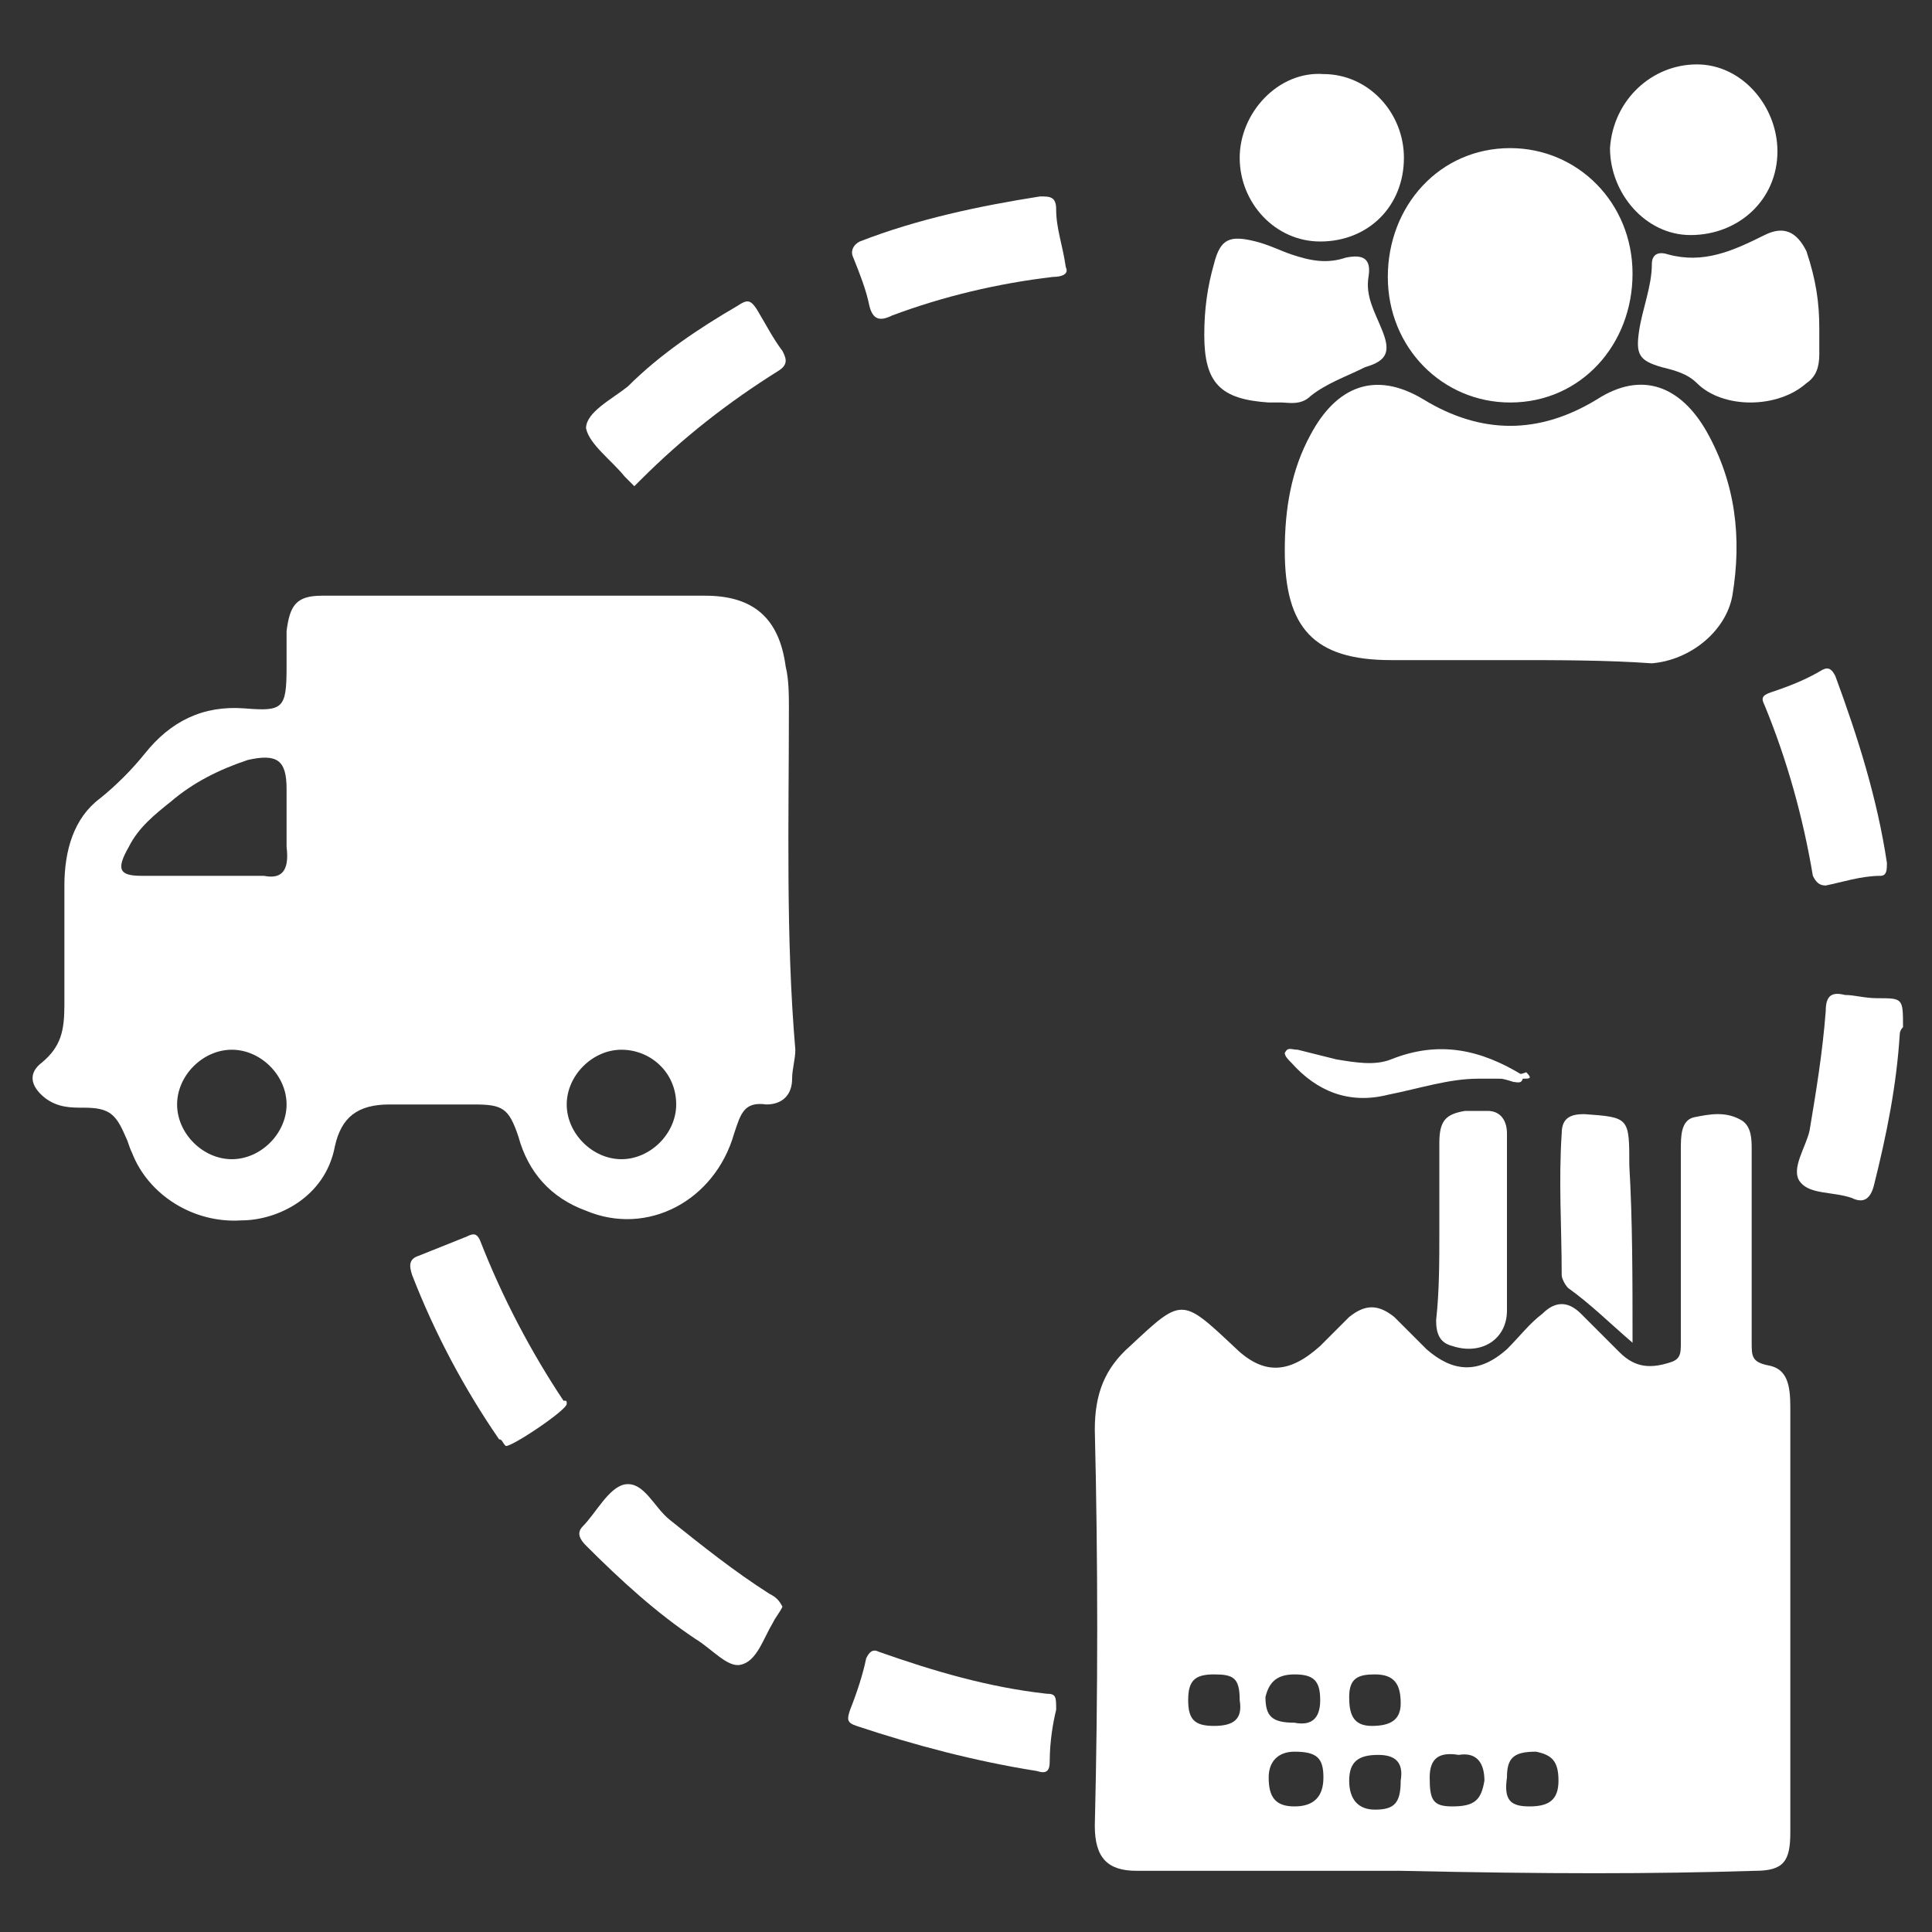
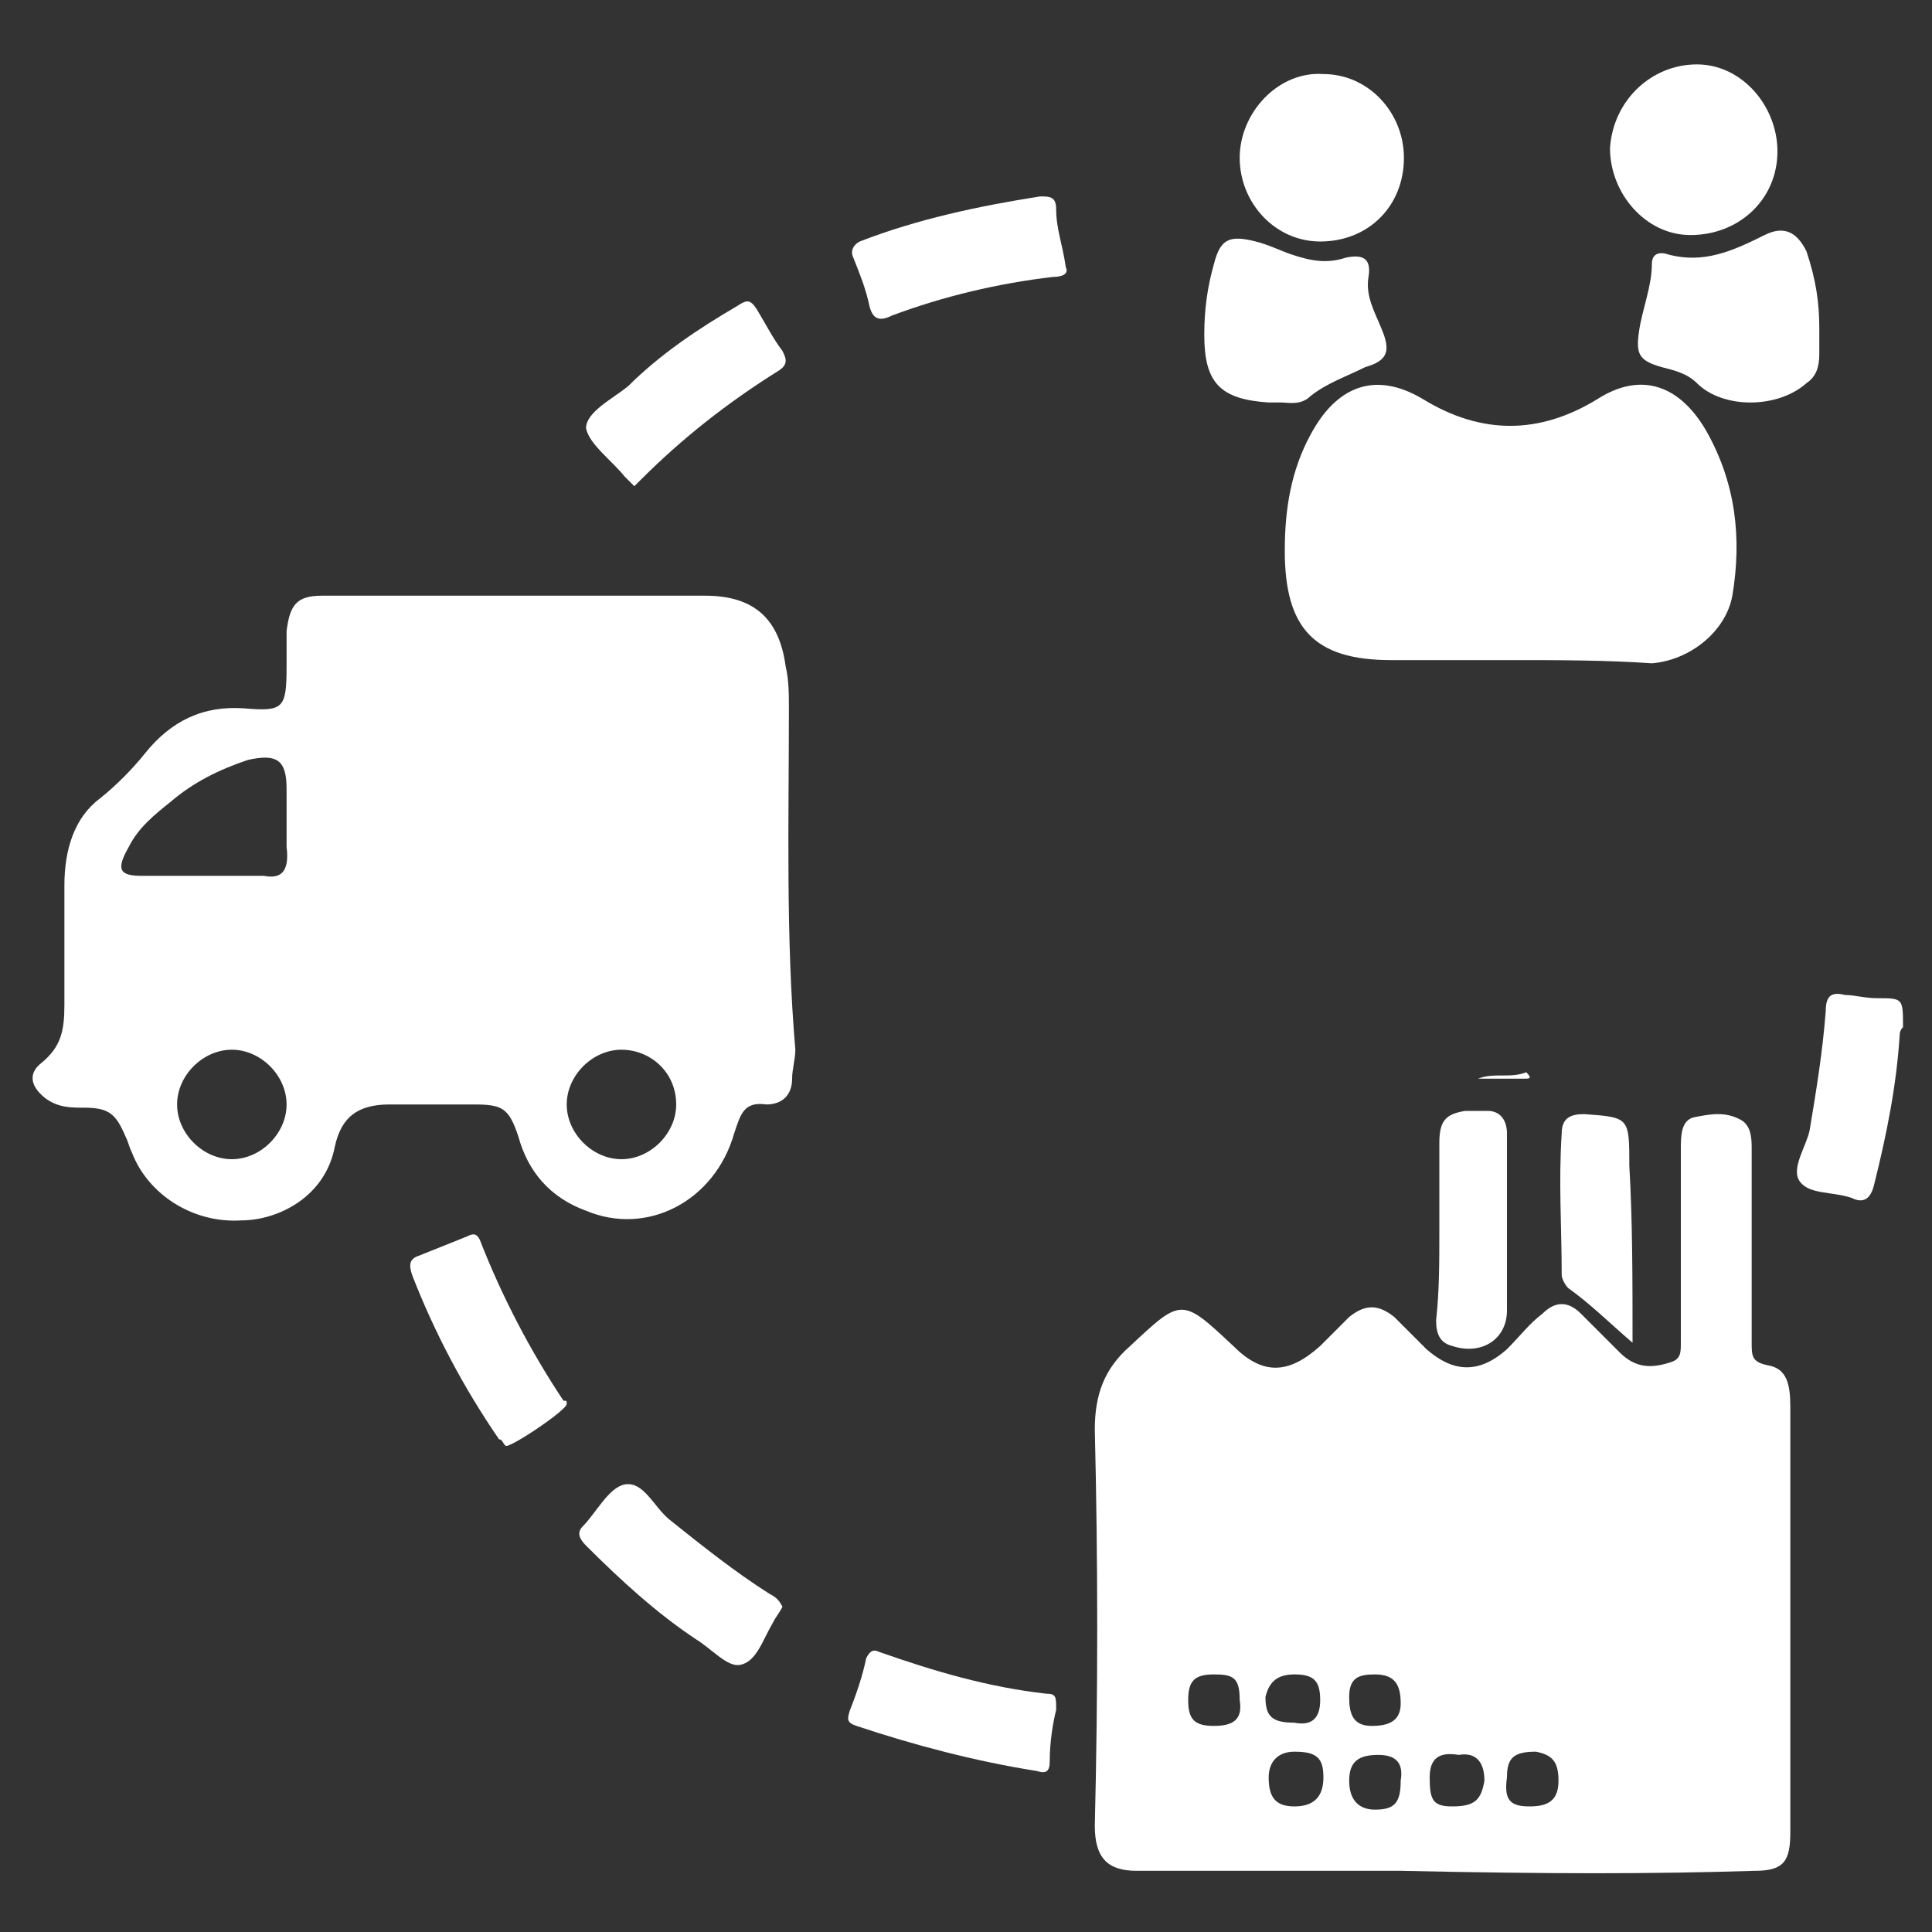
<svg xmlns="http://www.w3.org/2000/svg" version="1.1" id="Layer_1" x="0px" y="0px" viewBox="0 0 60 60" style="enable-background:new 0 0 60 60;" xml:space="preserve">
  <rect x="0" y="0" width="60" height="60" fill="#333333" stroke="none" />
  <style type="text/css">
	.st0{fill:#333333;}
	.st1{fill:#FFFFFF;}
</style>
  <g>
    <path class="st1" d="M46.9,20.5c-1.2,0-2.5,0-3.7,0c-2.4,0-3.3-1-3.3-3.4c0-1.3,0.2-2.5,0.8-3.6c0.8-1.5,2-2,3.5-1.1   c1.8,1.1,3.6,1.1,5.4,0c1.4-0.9,2.6-0.4,3.4,1c0.9,1.6,1.1,3.3,0.8,5.1c-0.2,1.1-1.3,2-2.5,2.1C49.9,20.5,48.4,20.5,46.9,20.5z" />
-     <path class="st1" d="M43.1,8.6c0-2.2,1.6-4,3.8-4c2.1,0,3.8,1.7,3.8,3.9c0,2.2-1.6,4-3.8,4C44.8,12.5,43.1,10.8,43.1,8.6z" />
    <path class="st1" d="M39.8,12.5c-0.2,0-0.3,0-0.4,0c-1.5-0.1-2-0.6-2-2.1c0-0.8,0.1-1.5,0.3-2.2c0.2-0.8,0.5-0.9,1.3-0.7   c0.4,0.1,0.8,0.3,1.1,0.4c0.6,0.2,1.1,0.3,1.7,0.1c0.5-0.1,0.8,0,0.7,0.6c-0.1,0.6,0.2,1.1,0.4,1.6c0.3,0.7,0.2,1-0.5,1.2   c-0.6,0.3-1.2,0.5-1.7,0.9C40.4,12.6,40,12.5,39.8,12.5z" />
    <path class="st1" d="M56.5,10.2c0,0.3,0,0.5,0,0.8c0,0.4-0.1,0.7-0.4,0.9c-0.9,0.8-2.6,0.8-3.4,0c-0.3-0.3-0.7-0.4-1.1-0.5   c-0.7-0.2-0.8-0.4-0.7-1.1c0.1-0.7,0.4-1.4,0.4-2.1c0-0.3,0.2-0.4,0.5-0.3c1.1,0.3,2-0.1,3-0.6c0.6-0.3,1-0.1,1.3,0.5   C56.4,8.7,56.5,9.4,56.5,10.2z" />
    <path class="st1" d="M41,7.5c-1.4,0-2.5-1.2-2.5-2.6c0-1.4,1.2-2.7,2.6-2.6c1.4,0,2.5,1.2,2.5,2.6C43.6,6.4,42.5,7.5,41,7.5z" />
    <path class="st1" d="M52.7,2c1.4,0,2.5,1.3,2.5,2.7c0,1.5-1.2,2.6-2.7,2.6c-1.4,0-2.5-1.3-2.5-2.7C50.1,3.1,51.3,2,52.7,2z" />
    <path class="st1" d="M44.7,38.2c0-0.9,0-1.8,0-2.7c0-0.7,0.2-0.9,0.8-1c0.2,0,0.5,0,0.7,0c0.4,0,0.6,0.3,0.6,0.7c0,1.8,0,3.6,0,5.5   c0,0.9-0.8,1.4-1.7,1.1c-0.4-0.1-0.5-0.4-0.5-0.8C44.7,40.1,44.7,39.2,44.7,38.2z" />
    <path class="st1" d="M24.3,49.9c-0.1,0.2-0.2,0.3-0.3,0.5c-0.3,0.5-0.5,1.2-1,1.3c-0.4,0.1-0.9-0.5-1.4-0.8   c-1.2-0.8-2.3-1.8-3.4-2.9c-0.2-0.2-0.3-0.4-0.1-0.6c0.4-0.4,0.8-1.2,1.3-1.3c0.6-0.1,0.9,0.7,1.4,1.1c1,0.8,2,1.6,3.1,2.3   C24.1,49.6,24.2,49.7,24.3,49.9z" />
    <path class="st1" d="M17.6,43.6c0,0.2-1.8,1.4-1.9,1.3c-0.1-0.1-0.1-0.2-0.2-0.2c-1.1-1.6-2-3.3-2.7-5.1c-0.1-0.3-0.1-0.5,0.2-0.6   c0.5-0.2,1-0.4,1.5-0.6c0.2-0.1,0.3-0.1,0.4,0.1c0.7,1.8,1.6,3.5,2.6,5C17.6,43.5,17.6,43.5,17.6,43.6z" />
    <path class="st1" d="M19.7,15.1c-0.1-0.1-0.2-0.2-0.3-0.3c-0.4-0.5-1.1-1-1.2-1.5c0-0.5,0.8-0.9,1.3-1.3c1-1,2.2-1.8,3.4-2.5   c0.3-0.2,0.4-0.2,0.6,0.1c0.3,0.5,0.5,0.9,0.8,1.3c0.1,0.2,0.2,0.4-0.1,0.6c-1.6,1-3,2.1-4.3,3.4C19.9,14.9,19.8,15,19.7,15.1z" />
-     <path class="st1" d="M56.7,27.5c-0.2,0-0.3-0.1-0.4-0.3c-0.3-1.8-0.8-3.6-1.5-5.3c-0.1-0.2-0.1-0.3,0.2-0.4   c0.6-0.2,1.1-0.4,1.6-0.7c0.2-0.1,0.3,0,0.4,0.2c0.7,1.9,1.3,3.8,1.6,5.8c0,0.2,0,0.4-0.2,0.4C57.8,27.2,57.2,27.4,56.7,27.5z" />
    <path class="st1" d="M32.8,53.1c-0.1,0.4-0.2,1-0.2,1.6c0,0.3-0.1,0.4-0.4,0.3c-1.9-0.3-3.8-0.8-5.6-1.4c-0.3-0.1-0.3-0.2-0.2-0.5   c0.2-0.5,0.4-1.1,0.5-1.6c0.1-0.2,0.2-0.3,0.4-0.2c1.7,0.6,3.4,1.1,5.2,1.3C32.8,52.6,32.8,52.7,32.8,53.1z" />
    <path class="st1" d="M33.1,8.3c0.1,0.2-0.1,0.3-0.4,0.3c-1.7,0.2-3.4,0.6-5,1.2C27.3,10,27.1,9.9,27,9.5c-0.1-0.5-0.3-1-0.5-1.5   c-0.1-0.2,0-0.4,0.2-0.5c1.8-0.7,3.7-1.1,5.6-1.4c0.3,0,0.5,0,0.5,0.4C32.8,7.1,33,7.6,33.1,8.3z" />
    <path class="st1" d="M59,32.1c-0.1,1.6-0.4,3.1-0.8,4.7c-0.1,0.4-0.3,0.6-0.7,0.4c-0.6-0.2-1.3-0.1-1.6-0.5   c-0.3-0.4,0.2-1.1,0.3-1.6c0.2-1.2,0.4-2.4,0.5-3.7c0-0.5,0.2-0.6,0.6-0.5c0.3,0,0.6,0.1,1,0.1c0.8,0,0.8,0,0.8,0.9   C59,32,59,32.1,59,32.1z" />
    <path class="st1" d="M50.7,41.7c-0.7-0.6-1.3-1.2-2-1.7c-0.1-0.1-0.2-0.3-0.2-0.4c0-1.5-0.1-2.9,0-4.4c0-0.5,0.3-0.6,0.7-0.6   c1.4,0.1,1.4,0.1,1.4,1.6C50.7,37.9,50.7,39.7,50.7,41.7z" />
-     <path class="st1" d="M45.9,33.5c-0.9,0-1.8,0.3-2.8,0.5c-1.2,0.3-2.2-0.1-3-1c-0.1-0.1-0.2-0.2-0.2-0.3c0.1-0.2,0.2-0.1,0.4-0.1   c0.4,0.1,0.8,0.2,1.2,0.3c0.6,0.1,1.2,0.2,1.7,0c1.5-0.6,2.8-0.3,4.1,0.5c0,0.3-0.2,0.2-0.3,0.2C46.7,33.5,46.3,33.4,45.9,33.5z" />
    <path class="st1" d="M45.9,33.5c0.5-0.2,1,0,1.5-0.2c0.2,0.2,0.1,0.2-0.1,0.2C46.9,33.5,46.4,33.5,45.9,33.5z" />
    <path class="st1" d="M54.9,42.4c-0.5-0.1-0.5-0.3-0.5-0.7c0-2,0-4,0-6c0-0.3,0-0.7-0.3-0.9c-0.5-0.3-1-0.2-1.5-0.1   c-0.4,0.1-0.4,0.6-0.4,1c0,2,0,4,0,6c0,0.3,0,0.5-0.3,0.6c-0.6,0.2-1.1,0.2-1.6-0.3c-0.4-0.4-0.8-0.8-1.2-1.2   c-0.4-0.4-0.8-0.4-1.2,0c-0.4,0.3-0.7,0.7-1.1,1.1c-0.9,0.8-1.7,0.7-2.5,0c-0.3-0.3-0.7-0.7-1-1c-0.5-0.4-0.9-0.4-1.4,0   c-0.3,0.3-0.6,0.6-0.9,0.9c-1,0.9-1.8,0.9-2.7,0c-1.6-1.5-1.6-1.5-3.2,0c-0.8,0.7-1.1,1.5-1.1,2.6c0.1,4.1,0.1,8.2,0,12.3   c0,1,0.4,1.4,1.3,1.4c3.2,0,6.3,0,8.2,0c4.6,0.1,7.8,0.1,11,0c0.9,0,1.1-0.3,1.1-1.2c0-1.4,0-2.8,0-4.1c0-3,0-6,0-9.1   C55.6,43,55.5,42.5,54.9,42.4z M37.7,53.6c-0.6,0-0.8-0.2-0.8-0.8c0-0.6,0.2-0.8,0.8-0.8c0.6,0,0.8,0.1,0.8,0.8   C38.6,53.4,38.3,53.6,37.7,53.6z M40.2,52c0.6,0,0.8,0.2,0.8,0.8c0,0.6-0.3,0.8-0.8,0.7c-0.7,0-0.9-0.2-0.9-0.8   C39.4,52.3,39.6,52,40.2,52z M40.2,56.1c-0.6,0-0.8-0.3-0.8-0.9c0-0.5,0.3-0.8,0.8-0.8c0.7,0,0.9,0.2,0.9,0.8   C41.1,55.8,40.8,56.1,40.2,56.1z M43.5,55.3c0,0.7-0.2,0.9-0.8,0.9c-0.5,0-0.8-0.3-0.8-0.9c0-0.6,0.3-0.8,0.9-0.8   C43.3,54.5,43.6,54.7,43.5,55.3z M43.5,52.9c0,0.5-0.3,0.7-0.9,0.7c-0.6,0-0.7-0.4-0.7-0.9c0-0.6,0.3-0.7,0.8-0.7   C43.3,52,43.5,52.3,43.5,52.9z M45.1,56.1c-0.6,0-0.7-0.2-0.7-0.9c0-0.6,0.3-0.8,0.9-0.7c0.6-0.1,0.8,0.3,0.8,0.8   C46,55.9,45.8,56.1,45.1,56.1z M48.4,55.3c0,0.6-0.3,0.8-0.9,0.8c-0.6,0-0.8-0.2-0.7-0.9c0-0.6,0.2-0.8,0.9-0.8   C48.2,54.5,48.4,54.7,48.4,55.3z" />
    <path class="st1" d="M24.5,22c0-0.4,0-0.9-0.1-1.3c-0.2-1.5-1-2.2-2.5-2.2c-1.9,0-3.8,0-5.7,0c0,0,0,0,0,0c-2.1,0-4.1,0-6.2,0   c-0.8,0-1,0.3-1.1,1.1c0,0.4,0,0.8,0,1.1c0,1.3-0.1,1.4-1.3,1.3c-1.3-0.1-2.3,0.4-3.1,1.4c-0.4,0.5-0.9,1-1.4,1.4   C2.3,25.4,2,26.4,2,27.5c0,1.2,0,2.5,0,3.7C2,32,1.9,32.5,1.3,33c-0.4,0.3-0.4,0.7,0.1,1.1c0.4,0.3,0.8,0.3,1.2,0.3   c0.8,0,1,0.2,1.3,0.9C4,35.5,4,35.6,4.1,35.8c0.5,1.3,1.9,2.2,3.4,2.1c1.1,0,2.6-0.7,2.9-2.3c0.2-0.9,0.7-1.3,1.7-1.3   c0.9,0,1.7,0,2.6,0c0.9,0,1.1,0.1,1.4,1c0.3,1.1,1,1.9,2.1,2.3c1.9,0.8,4-0.3,4.6-2.4c0.2-0.6,0.3-1,1-0.9c0.5,0,0.8-0.3,0.8-0.8   c0-0.3,0.1-0.6,0.1-0.9C24.4,29.1,24.5,25.5,24.5,22z M7.2,36c-0.9,0-1.7-0.8-1.7-1.7c0-0.9,0.8-1.7,1.7-1.7c0.9,0,1.7,0.8,1.7,1.7   C8.9,35.2,8.1,36,7.2,36z M8.2,27.2c-0.7,0-1.3,0-2,0c-0.6,0-1.2,0-1.8,0c-0.7,0-0.8-0.2-0.4-0.9c0.3-0.6,0.8-1,1.3-1.4   c0.7-0.6,1.5-1,2.4-1.3c0.9-0.2,1.2,0,1.2,0.9c0,0.6,0,1.2,0,1.8C9,27.1,8.7,27.3,8.2,27.2z M19.3,36c-0.9,0-1.7-0.8-1.7-1.7   c0-0.9,0.8-1.7,1.7-1.7c0.9,0,1.7,0.7,1.7,1.7C21,35.2,20.2,36,19.3,36z" />
  </g>
</svg>